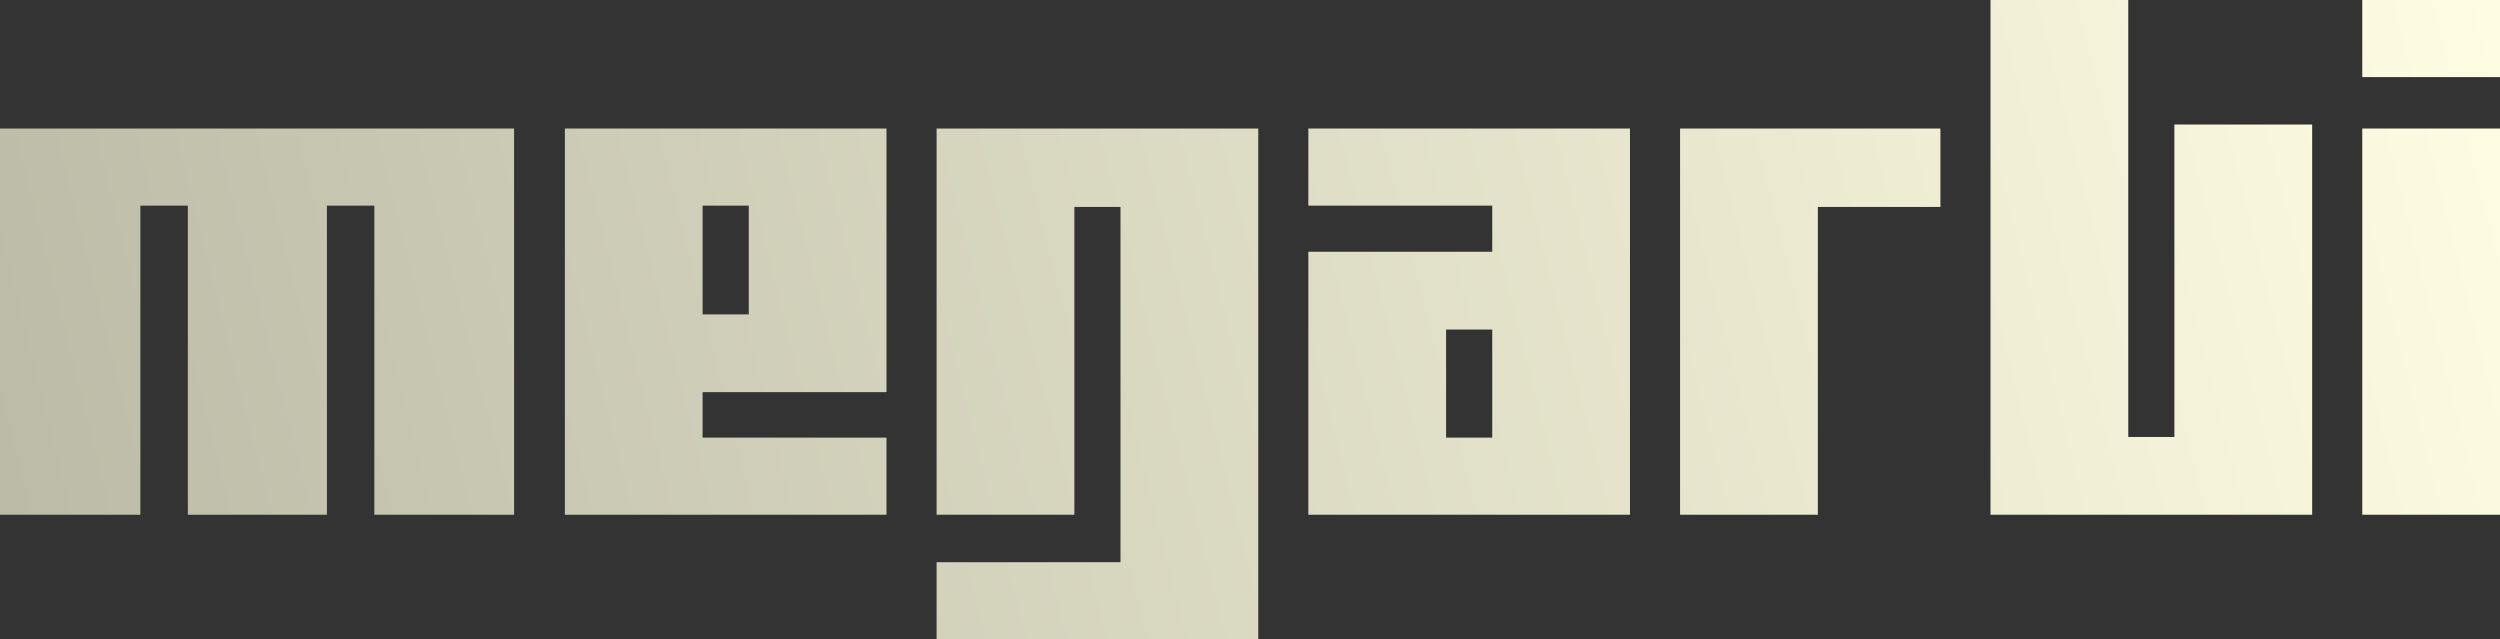
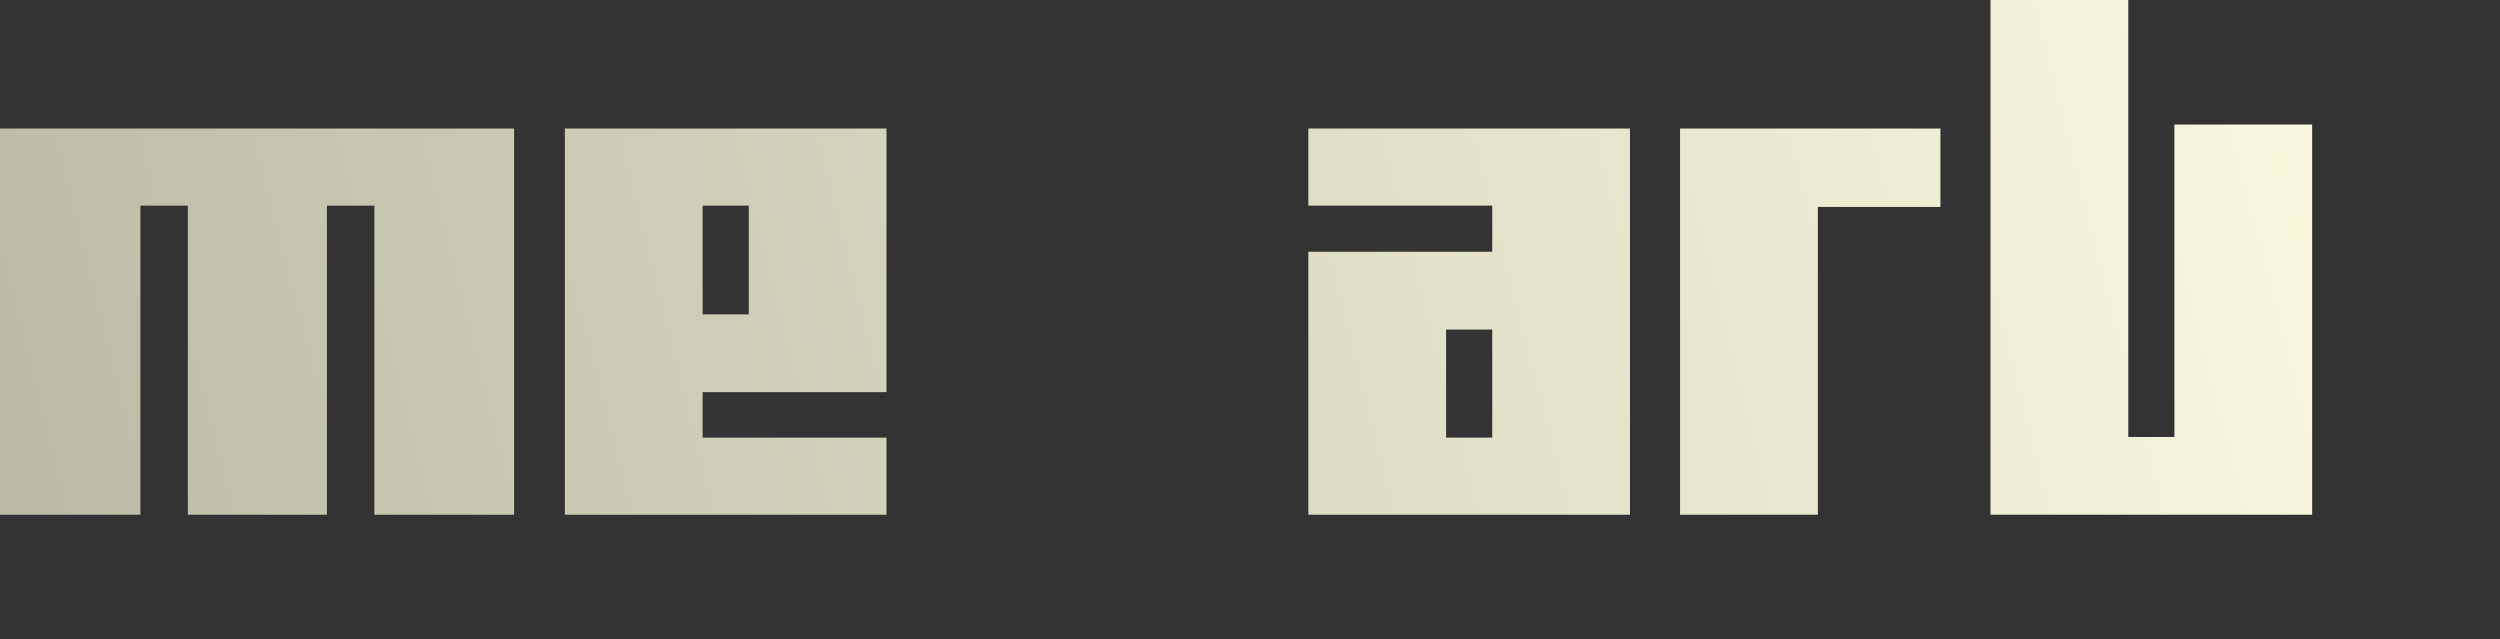
<svg xmlns="http://www.w3.org/2000/svg" xmlns:xlink="http://www.w3.org/1999/xlink" id="Layer_1" data-name="Layer 1" viewBox="0 0 1560.84 399.15">
  <rect x="0" y="0" width="1560.84" height="399.15" fill="#333333" stroke="none" />
  <defs>
    <style>
      .cls-1 {
        fill: url(#linear-gradient-7);
      }

      .cls-2 {
        fill: url(#linear-gradient-5);
      }

      .cls-3 {
        fill: url(#linear-gradient-6);
      }

      .cls-4 {
        fill: url(#linear-gradient-4);
      }

      .cls-5 {
        fill: url(#linear-gradient-3);
      }

      .cls-6 {
        fill: url(#linear-gradient-2);
      }

      .cls-7 {
        fill: url(#linear-gradient);
      }
    </style>
    <linearGradient id="linear-gradient" x1="-35.88" y1="250.22" x2="1519.85" y2="-141.3" gradientUnits="userSpaceOnUse">
      <stop offset="0" stop-color="#bbbaa6" />
      <stop offset="1" stop-color="#fefce1" />
    </linearGradient>
    <linearGradient id="linear-gradient-2" x1="-18.45" y1="319.47" x2="1537.28" y2="-72.05" xlink:href="#linear-gradient" />
    <linearGradient id="linear-gradient-3" x1="4.58" y1="410.97" x2="1560.31" y2="19.45" xlink:href="#linear-gradient" />
    <linearGradient id="linear-gradient-4" x1="9.2" y1="429.33" x2="1564.93" y2="37.81" xlink:href="#linear-gradient" />
    <linearGradient id="linear-gradient-5" x1="19.6" y1="470.67" x2="1575.33" y2="79.15" xlink:href="#linear-gradient" />
    <linearGradient id="linear-gradient-6" x1="25.07" y1="492.4" x2="1580.8" y2="100.88" xlink:href="#linear-gradient" />
    <linearGradient id="linear-gradient-7" x1="35.48" y1="533.74" x2="1591.2" y2="142.22" xlink:href="#linear-gradient" />
  </defs>
-   <path class="cls-7" d="M0,80.24v241.13h87.64v-192.98h29.63v192.98h86.83v-192.98h29.62v192.98h87.25V80.24H0Z" />
+   <path class="cls-7" d="M0,80.24v241.13h87.64v-192.98h29.63v192.98h86.83v-192.98h29.62v192.98h87.25V80.24H0" />
  <path class="cls-6" d="M553.47,244.82V80.24h-200.8v241.13h200.8v-48.15h-114.81v-28.39h114.81ZM438.67,128.39h28.81v67.89h-28.81v-67.89Z" />
-   <path class="cls-5" d="M584.75,80.24v241.13h86.02v-192.17h28.79v221.79h-114.81v48.15h200.83V80.24h-200.83Z" />
  <path class="cls-4" d="M816.85,80.24v48.15h114.81v28.79h-114.81v164.19h200.8V80.24h-200.8ZM931.66,273.22h-28.81v-67.47h28.81v67.47Z" />
  <path class="cls-2" d="M1048.93,80.24v241.13h86.02v-192.17h76.52v-48.96h-162.54Z" />
  <path class="cls-3" d="M1357.55,77.75v195.07h-28.79V0h-86.02v321.37h200.83V77.75h-86.02Z" />
-   <path class="cls-1" d="M1474.85,0v48.13h86V0h-86ZM1474.85,80.24v241.13h86V80.24h-86Z" />
</svg>